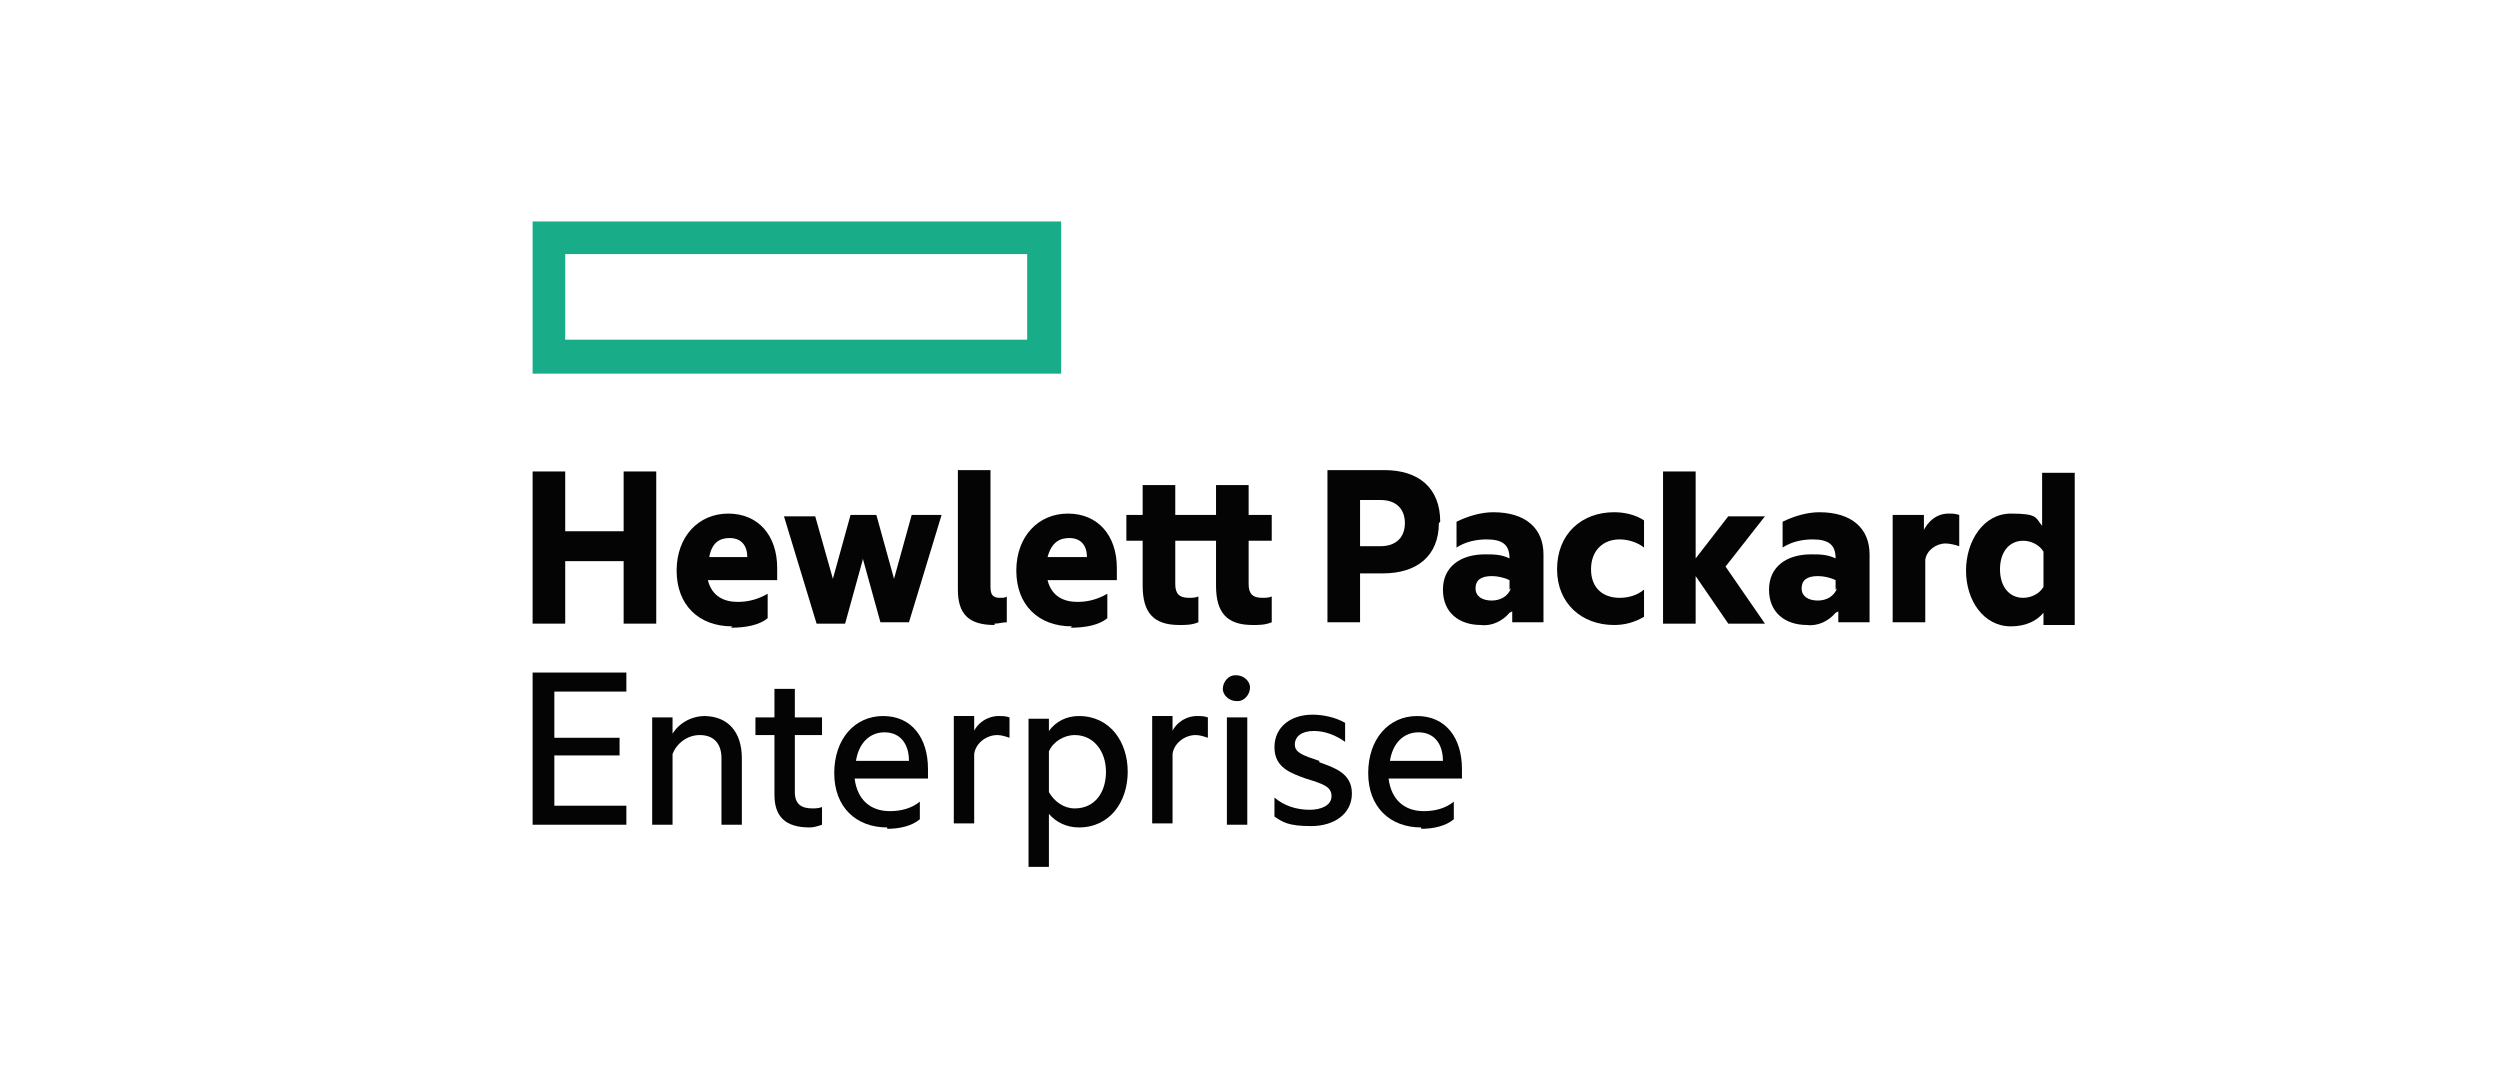
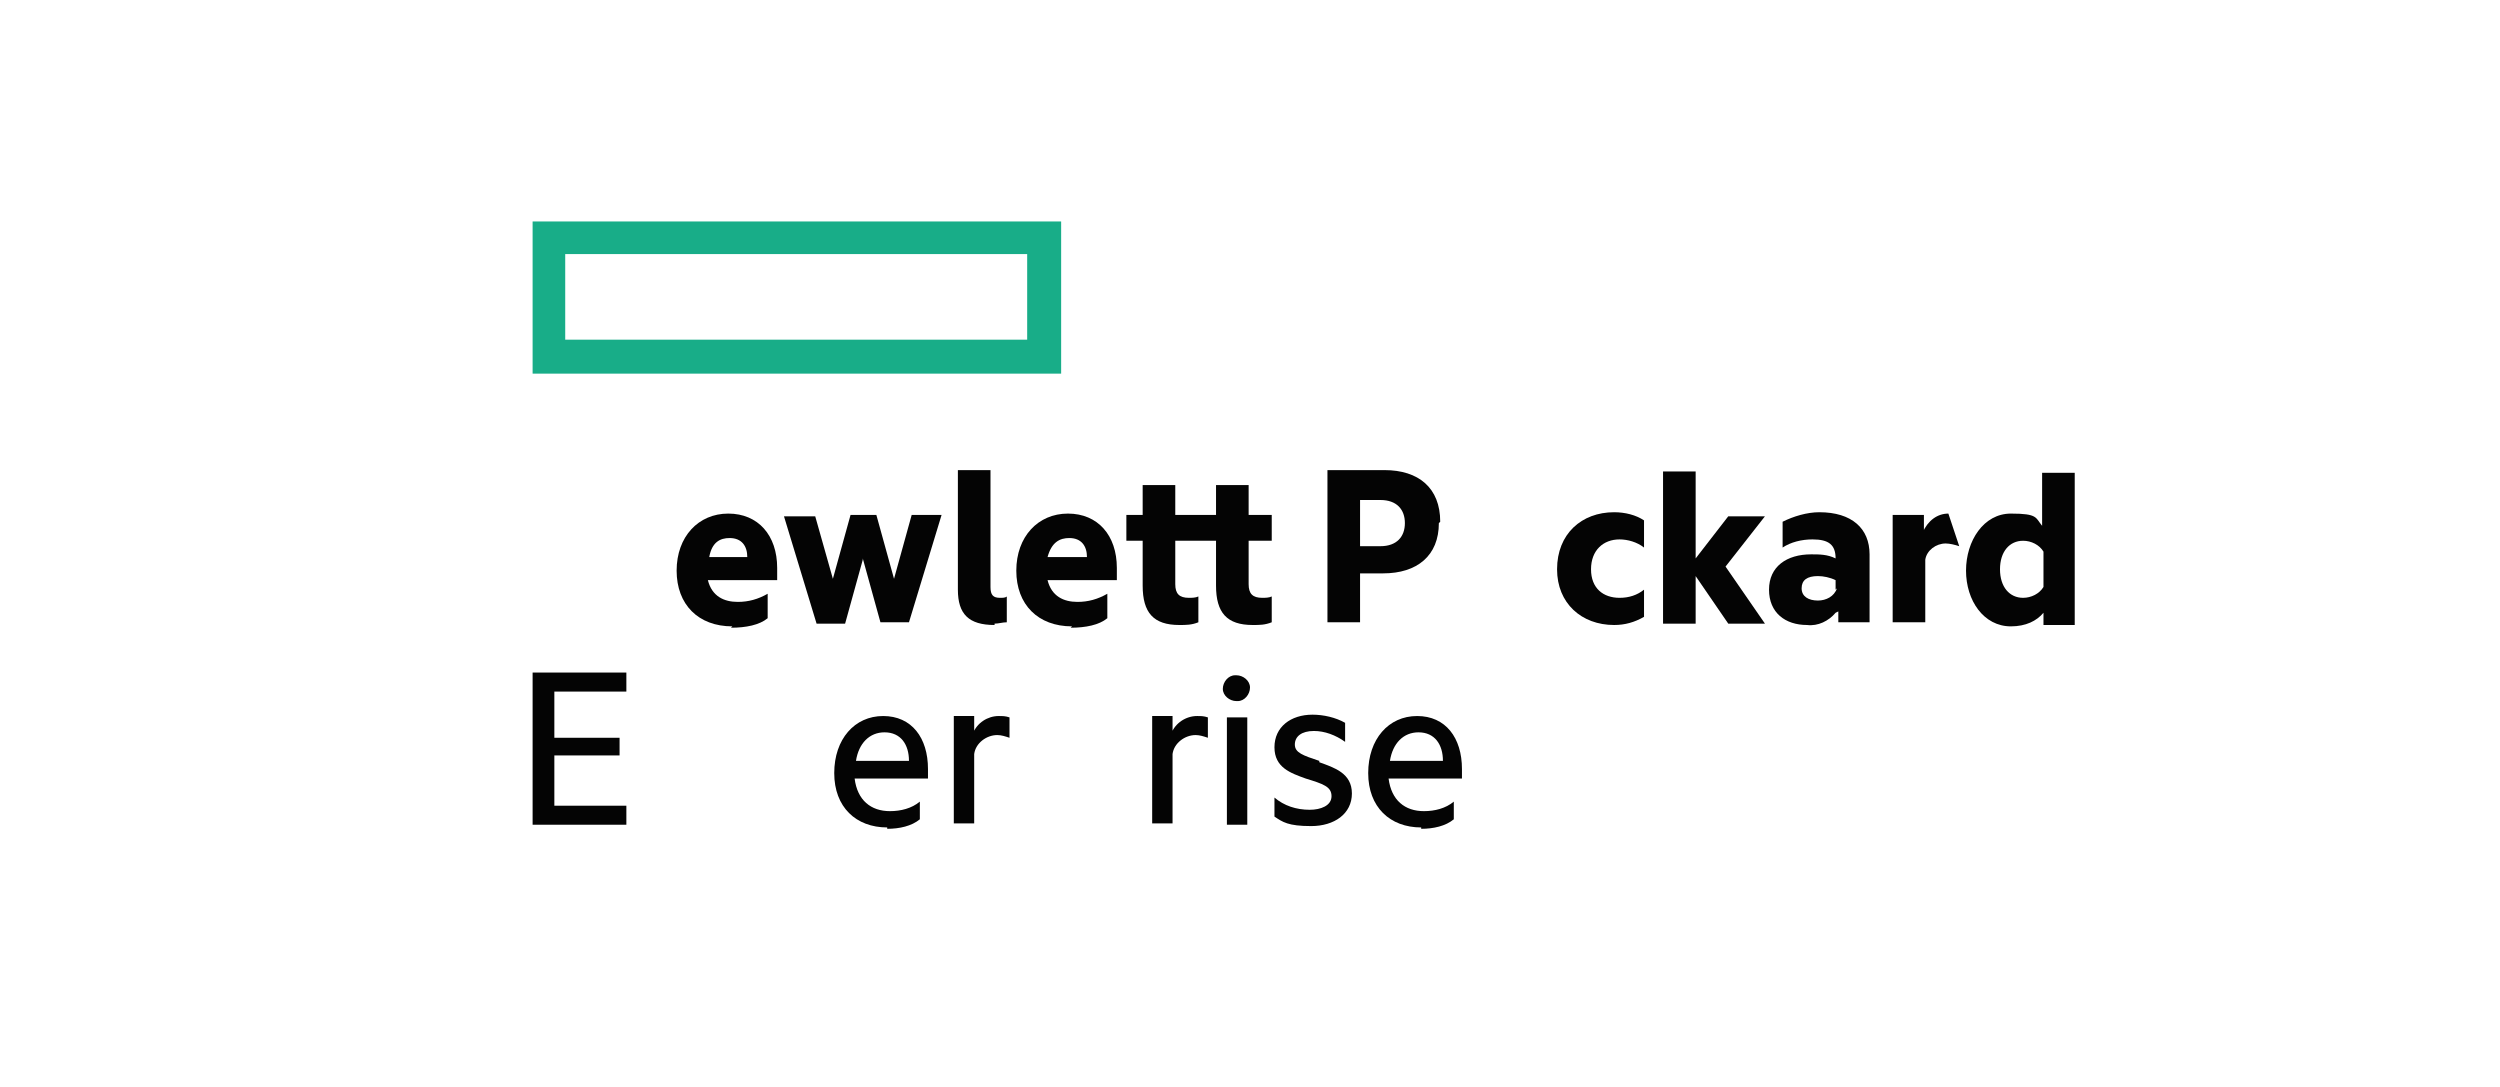
<svg xmlns="http://www.w3.org/2000/svg" width="460" zoomAndPan="magnify" viewBox="0 0 345 150" height="200" preserveAspectRatio="xMidYMid meet" version="1.0">
  <path fill="#18ad88" d="M 141.75 46.875 L 78 46.875 L 78 35.062 L 141.75 35.062 Z M 146.25 30.562 L 73.5 30.562 L 73.5 51.562 L 146.438 51.562 L 146.438 30.562 Z M 146.25 30.562 " fill-opacity="1" fill-rule="nonzero" />
-   <path fill="#040404" d="M 78 86.062 L 73.5 86.062 L 73.5 65.062 L 78 65.062 L 78 73.312 L 86.062 73.312 L 86.062 65.062 L 90.562 65.062 L 90.562 86.062 L 86.062 86.062 L 86.062 77.438 L 78 77.438 L 78 86.062 " fill-opacity="1" fill-rule="nonzero" />
  <path fill="#040404" d="M 97.688 76.875 L 103.125 76.875 C 103.125 75.375 102.375 74.25 100.688 74.25 C 99.375 74.25 98.25 74.812 97.875 76.875 Z M 101.062 86.438 C 96.375 86.438 93.375 83.438 93.375 78.75 C 93.375 74.062 96.375 70.875 100.5 70.875 C 104.625 70.875 107.25 73.875 107.25 78.375 L 107.25 80.062 L 97.688 80.062 C 98.25 82.312 99.938 83.062 101.812 83.062 C 103.312 83.062 104.625 82.688 105.938 81.938 L 105.938 85.312 C 104.812 86.25 102.938 86.625 100.875 86.625 " fill-opacity="1" fill-rule="nonzero" />
  <path fill="#040404" d="M 119.062 77.25 L 116.625 86.062 L 112.688 86.062 L 108.188 71.25 L 112.5 71.25 L 114.938 79.875 L 117.375 71.062 L 120.938 71.062 L 123.375 79.875 L 125.812 71.062 L 129.938 71.062 L 125.438 85.875 L 121.5 85.875 L 119.062 77.062 " fill-opacity="1" fill-rule="nonzero" />
  <path fill="#040404" d="M 137.25 86.25 C 133.688 86.25 132.188 84.75 132.188 81.375 L 132.188 64.875 L 136.688 64.875 L 136.688 81 C 136.688 82.125 137.062 82.5 138 82.5 C 138.375 82.5 138.75 82.5 138.938 82.312 L 138.938 85.875 C 138.375 85.875 137.812 86.062 137.25 86.062 " fill-opacity="1" fill-rule="nonzero" />
  <path fill="#040404" d="M 144.562 76.875 L 150 76.875 C 150 75.375 149.25 74.25 147.562 74.25 C 146.25 74.25 145.125 74.812 144.562 76.875 Z M 147.938 86.438 C 143.25 86.438 140.25 83.438 140.25 78.75 C 140.25 74.062 143.25 70.875 147.375 70.875 C 151.5 70.875 154.125 73.875 154.125 78.375 L 154.125 80.062 L 144.562 80.062 C 145.125 82.312 146.812 83.062 148.688 83.062 C 150.188 83.062 151.5 82.688 152.812 81.938 L 152.812 85.312 C 151.688 86.25 149.812 86.625 147.75 86.625 " fill-opacity="1" fill-rule="nonzero" />
  <path fill="#040404" d="M 172.312 71.062 L 175.5 71.062 L 175.5 74.625 L 172.312 74.625 L 172.312 80.625 C 172.312 81.938 172.875 82.5 174.188 82.5 C 174.562 82.5 175.125 82.5 175.5 82.312 L 175.5 85.875 C 174.562 86.25 173.812 86.25 172.875 86.25 C 169.312 86.25 167.812 84.562 167.812 80.812 L 167.812 74.625 L 162.188 74.625 L 162.188 80.625 C 162.188 81.938 162.75 82.5 164.062 82.5 C 164.438 82.5 165 82.5 165.375 82.312 L 165.375 85.875 C 164.438 86.25 163.688 86.25 162.75 86.25 C 159.188 86.25 157.688 84.562 157.688 80.812 L 157.688 74.625 L 155.438 74.625 L 155.438 71.062 L 157.688 71.062 L 157.688 66.938 L 162.188 66.938 L 162.188 71.062 L 167.812 71.062 L 167.812 66.938 L 172.312 66.938 L 172.312 71.062 " fill-opacity="1" fill-rule="nonzero" />
  <path fill="#040404" d="M 190.5 75.375 C 192.75 75.375 193.875 74.062 193.875 72.188 C 193.875 70.312 192.75 69 190.5 69 L 187.688 69 L 187.688 75.375 Z M 198.562 72.188 C 198.562 76.688 195.562 79.125 190.875 79.125 L 187.688 79.125 L 187.688 85.875 L 183.188 85.875 L 183.188 64.875 L 191.062 64.875 C 195.75 64.875 198.75 67.312 198.75 72 " fill-opacity="1" fill-rule="nonzero" />
-   <path fill="#040404" d="M 208.312 81.375 L 208.312 80.062 C 207.562 79.688 206.625 79.5 205.875 79.5 C 204.375 79.5 203.625 80.062 203.625 81.188 C 203.625 82.312 204.562 82.875 205.875 82.875 C 207 82.875 208.125 82.312 208.5 81.188 Z M 208.312 84.562 C 207.375 85.688 205.875 86.438 204.375 86.25 C 201.375 86.25 199.125 84.562 199.125 81.375 C 199.125 78.188 201.562 76.5 204.938 76.5 C 206.062 76.5 207.188 76.5 208.312 77.062 C 208.312 75.188 207.375 74.438 205.125 74.438 C 203.625 74.438 202.125 74.812 201 75.562 L 201 72 C 202.5 71.25 204.375 70.688 206.062 70.688 C 210.562 70.688 213 72.938 213 76.5 L 213 85.875 L 208.688 85.875 L 208.688 84.375 " fill-opacity="1" fill-rule="nonzero" />
  <path fill="#040404" d="M 214.875 78.562 C 214.875 73.688 218.25 70.688 222.75 70.688 C 224.25 70.688 225.75 71.062 226.875 71.812 L 226.875 75.562 C 225.938 74.812 224.625 74.438 223.5 74.438 C 221.25 74.438 219.562 75.938 219.562 78.562 C 219.562 81.188 221.25 82.5 223.5 82.5 C 224.812 82.5 225.938 82.125 226.875 81.375 L 226.875 85.125 C 225.562 85.875 224.25 86.25 222.75 86.25 C 218.25 86.25 214.875 83.25 214.875 78.562 " fill-opacity="1" fill-rule="nonzero" />
  <path fill="#040404" d="M 234 79.312 L 234 86.062 L 229.5 86.062 L 229.5 65.062 L 234 65.062 L 234 77.062 L 238.5 71.25 L 243.562 71.25 L 238.125 78.188 L 243.562 86.062 L 238.5 86.062 L 234 79.5 " fill-opacity="1" fill-rule="nonzero" />
  <path fill="#040404" d="M 253.312 81.375 L 253.312 80.062 C 252.562 79.688 251.625 79.5 250.875 79.5 C 249.375 79.5 248.625 80.062 248.625 81.188 C 248.625 82.312 249.562 82.875 250.875 82.875 C 252 82.875 253.125 82.312 253.5 81.188 Z M 253.312 84.562 C 252.375 85.688 250.875 86.438 249.375 86.25 C 246.375 86.25 244.125 84.562 244.125 81.375 C 244.125 78.188 246.562 76.5 249.938 76.5 C 251.062 76.5 252.188 76.5 253.312 77.062 C 253.312 75.188 252.375 74.438 250.125 74.438 C 248.625 74.438 247.125 74.812 246 75.562 L 246 72 C 247.5 71.25 249.375 70.688 251.062 70.688 C 255.562 70.688 258 72.938 258 76.5 L 258 85.875 L 253.688 85.875 L 253.688 84.375 " fill-opacity="1" fill-rule="nonzero" />
-   <path fill="#040404" d="M 265.312 73.5 C 266.062 71.812 267.375 70.875 268.875 70.875 C 269.438 70.875 269.812 70.875 270.375 71.062 L 270.375 75.375 C 269.812 75.188 269.062 75 268.5 75 C 267.188 75 265.875 75.938 265.688 77.25 L 265.688 85.875 L 261.188 85.875 L 261.188 71.062 L 265.5 71.062 L 265.5 73.5 " fill-opacity="1" fill-rule="nonzero" />
+   <path fill="#040404" d="M 265.312 73.5 C 266.062 71.812 267.375 70.875 268.875 70.875 L 270.375 75.375 C 269.812 75.188 269.062 75 268.5 75 C 267.188 75 265.875 75.938 265.688 77.25 L 265.688 85.875 L 261.188 85.875 L 261.188 71.062 L 265.5 71.062 L 265.5 73.5 " fill-opacity="1" fill-rule="nonzero" />
  <path fill="#040404" d="M 282 81 L 282 76.125 C 281.438 75.188 280.312 74.625 279.188 74.625 C 277.312 74.625 276 76.125 276 78.562 C 276 81 277.312 82.5 279.188 82.5 C 280.312 82.5 281.438 81.938 282 81 Z M 282 84.562 C 281.062 85.688 279.562 86.438 277.5 86.438 C 273.75 86.438 271.312 82.875 271.312 78.75 C 271.312 74.625 273.75 70.875 277.5 70.875 C 281.25 70.875 280.875 71.438 281.812 72.562 L 281.812 65.25 L 286.312 65.25 L 286.312 86.25 L 282 86.25 L 282 84.75 " fill-opacity="1" fill-rule="nonzero" />
  <path fill="#040404" d="M 73.5 92.812 L 86.438 92.812 L 86.438 95.438 L 76.5 95.438 L 76.5 101.812 L 85.5 101.812 L 85.5 104.25 L 76.5 104.25 L 76.5 111.188 L 86.438 111.188 L 86.438 113.812 L 73.5 113.812 L 73.5 92.812 " fill-opacity="1" fill-rule="nonzero" />
-   <path fill="#040404" d="M 97.125 98.812 C 100.5 98.812 102.375 101.062 102.375 104.625 L 102.375 113.812 L 99.562 113.812 L 99.562 104.625 C 99.562 102.75 98.625 101.438 96.562 101.438 C 94.875 101.438 93.375 102.562 92.812 104.062 L 92.812 113.812 L 90 113.812 L 90 99 L 92.812 99 L 92.812 101.25 C 93.75 99.75 95.438 98.812 97.312 98.812 " fill-opacity="1" fill-rule="nonzero" />
-   <path fill="#040404" d="M 109.688 99 L 113.438 99 L 113.438 101.438 L 109.688 101.438 L 109.688 109.312 C 109.688 111 110.625 111.562 112.125 111.562 C 112.5 111.562 112.875 111.562 113.438 111.375 L 113.438 113.812 C 112.875 114 112.312 114.188 111.75 114.188 C 108.375 114.188 106.875 112.688 106.875 109.688 L 106.875 101.438 L 104.25 101.438 L 104.25 99 L 106.875 99 L 106.875 95.062 L 109.688 95.062 L 109.688 99 " fill-opacity="1" fill-rule="nonzero" />
  <path fill="#040404" d="M 118.125 105 L 125.438 105 C 125.438 102.75 124.312 101.062 122.062 101.062 C 120 101.062 118.5 102.562 118.125 105 Z M 122.438 114.188 C 118.125 114.188 115.125 111.375 115.125 106.688 C 115.125 102 117.938 98.812 121.875 98.812 C 125.812 98.812 128.062 101.812 128.062 106.125 L 128.062 107.438 L 117.938 107.438 C 118.312 110.438 120.188 111.938 122.812 111.938 C 124.312 111.938 125.812 111.562 126.938 110.625 L 126.938 113.062 C 125.812 114 124.125 114.375 122.438 114.375 " fill-opacity="1" fill-rule="nonzero" />
  <path fill="#040404" d="M 134.25 101.25 C 134.812 99.75 136.312 98.812 137.812 98.812 C 138.375 98.812 138.75 98.812 139.312 99 L 139.312 101.812 C 138.75 101.625 138.188 101.438 137.625 101.438 C 136.125 101.438 134.625 102.562 134.438 104.062 L 134.438 113.625 L 131.625 113.625 L 131.625 98.812 L 134.438 98.812 L 134.438 101.062 " fill-opacity="1" fill-rule="nonzero" />
-   <path fill="#040404" d="M 148.312 111.562 C 151.125 111.562 152.625 109.312 152.625 106.5 C 152.625 103.688 150.938 101.438 148.312 101.438 C 146.812 101.438 145.312 102.375 144.75 103.688 L 144.75 109.312 C 145.5 110.625 146.812 111.562 148.312 111.562 Z M 148.875 98.812 C 153.188 98.812 155.625 102.375 155.625 106.5 C 155.625 110.625 153.188 114.188 148.875 114.188 C 147.188 114.188 145.688 113.438 144.75 112.312 L 144.75 119.625 L 141.938 119.625 L 141.938 99.188 L 144.75 99.188 L 144.75 100.875 C 145.688 99.562 147.188 98.812 148.875 98.812 " fill-opacity="1" fill-rule="nonzero" />
  <path fill="#040404" d="M 161.625 101.25 C 162.188 99.75 163.688 98.812 165.188 98.812 C 165.75 98.812 166.125 98.812 166.688 99 L 166.688 101.812 C 166.125 101.625 165.562 101.438 165 101.438 C 163.5 101.438 162 102.562 161.812 104.062 L 161.812 113.625 L 159 113.625 L 159 98.812 L 161.812 98.812 L 161.812 101.062 " fill-opacity="1" fill-rule="nonzero" />
  <path fill="#040404" d="M 170.625 93.188 C 171.562 93.188 172.5 93.938 172.5 94.875 C 172.5 95.812 171.75 96.75 170.812 96.75 C 170.812 96.75 170.812 96.75 170.625 96.75 C 169.688 96.75 168.75 96 168.75 95.062 C 168.75 94.125 169.5 93.188 170.438 93.188 C 170.438 93.188 170.438 93.188 170.625 93.188 " fill-opacity="1" fill-rule="nonzero" />
  <path fill="#040404" d="M 169.312 113.812 L 172.125 113.812 L 172.125 99 L 169.312 99 Z M 169.312 113.812 " fill-opacity="1" fill-rule="nonzero" />
  <path fill="#040404" d="M 182.062 105.188 C 184.125 105.938 186.562 106.688 186.562 109.5 C 186.562 112.312 184.125 114 180.938 114 C 177.75 114 177 113.438 175.875 112.688 L 175.875 110.062 C 177.188 111.188 178.875 111.75 180.75 111.75 C 182.25 111.75 183.75 111.188 183.75 109.875 C 183.75 108.562 182.625 108.188 180.188 107.438 C 178.125 106.688 175.875 105.938 175.875 103.125 C 175.875 100.312 178.125 98.625 181.125 98.625 C 182.625 98.625 184.312 99 185.625 99.75 L 185.625 102.375 C 184.312 101.438 182.812 100.875 181.312 100.875 C 179.625 100.875 178.688 101.625 178.688 102.75 C 178.688 103.875 179.812 104.25 182.062 105 " fill-opacity="1" fill-rule="nonzero" />
  <path fill="#040404" d="M 191.812 105 L 199.125 105 C 199.125 102.75 198 101.062 195.75 101.062 C 193.688 101.062 192.188 102.562 191.812 105 Z M 196.125 114.188 C 191.812 114.188 188.812 111.375 188.812 106.688 C 188.812 102 191.625 98.812 195.562 98.812 C 199.5 98.812 201.75 101.812 201.75 106.125 L 201.75 107.438 L 191.625 107.438 C 192 110.438 193.875 111.938 196.5 111.938 C 198 111.938 199.5 111.562 200.625 110.625 L 200.625 113.062 C 199.5 114 197.812 114.375 196.125 114.375 " fill-opacity="1" fill-rule="nonzero" />
</svg>